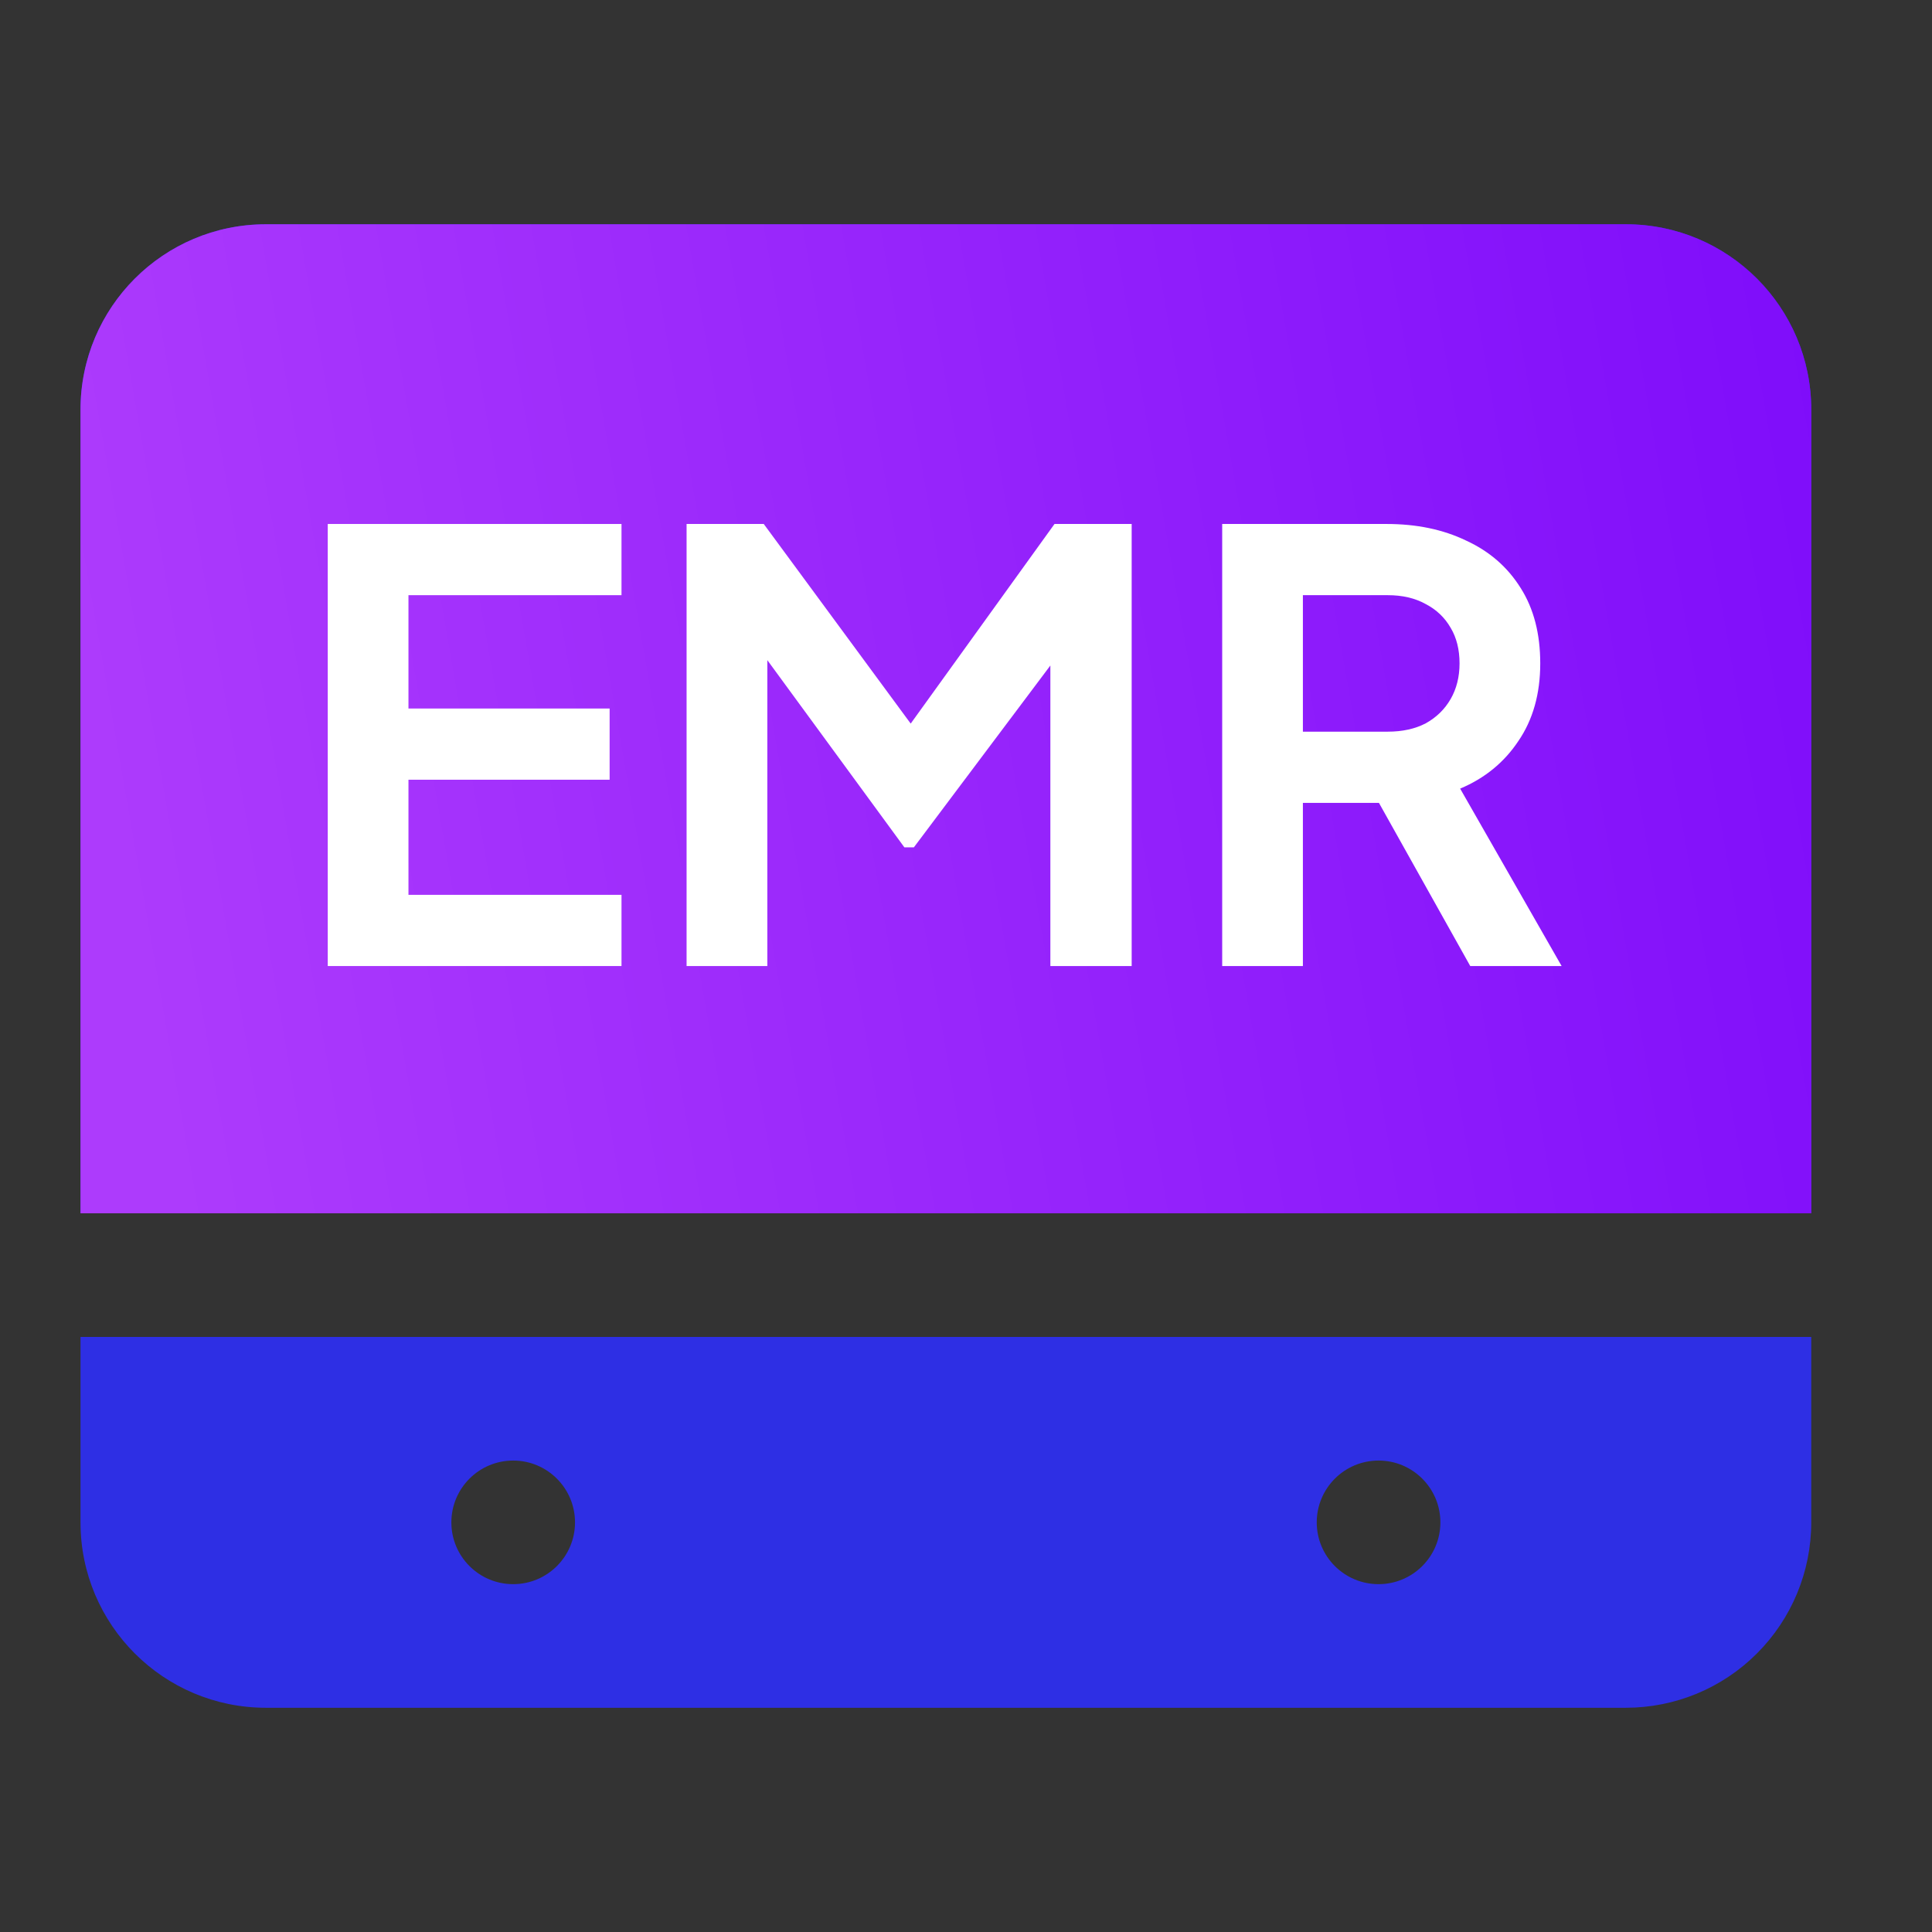
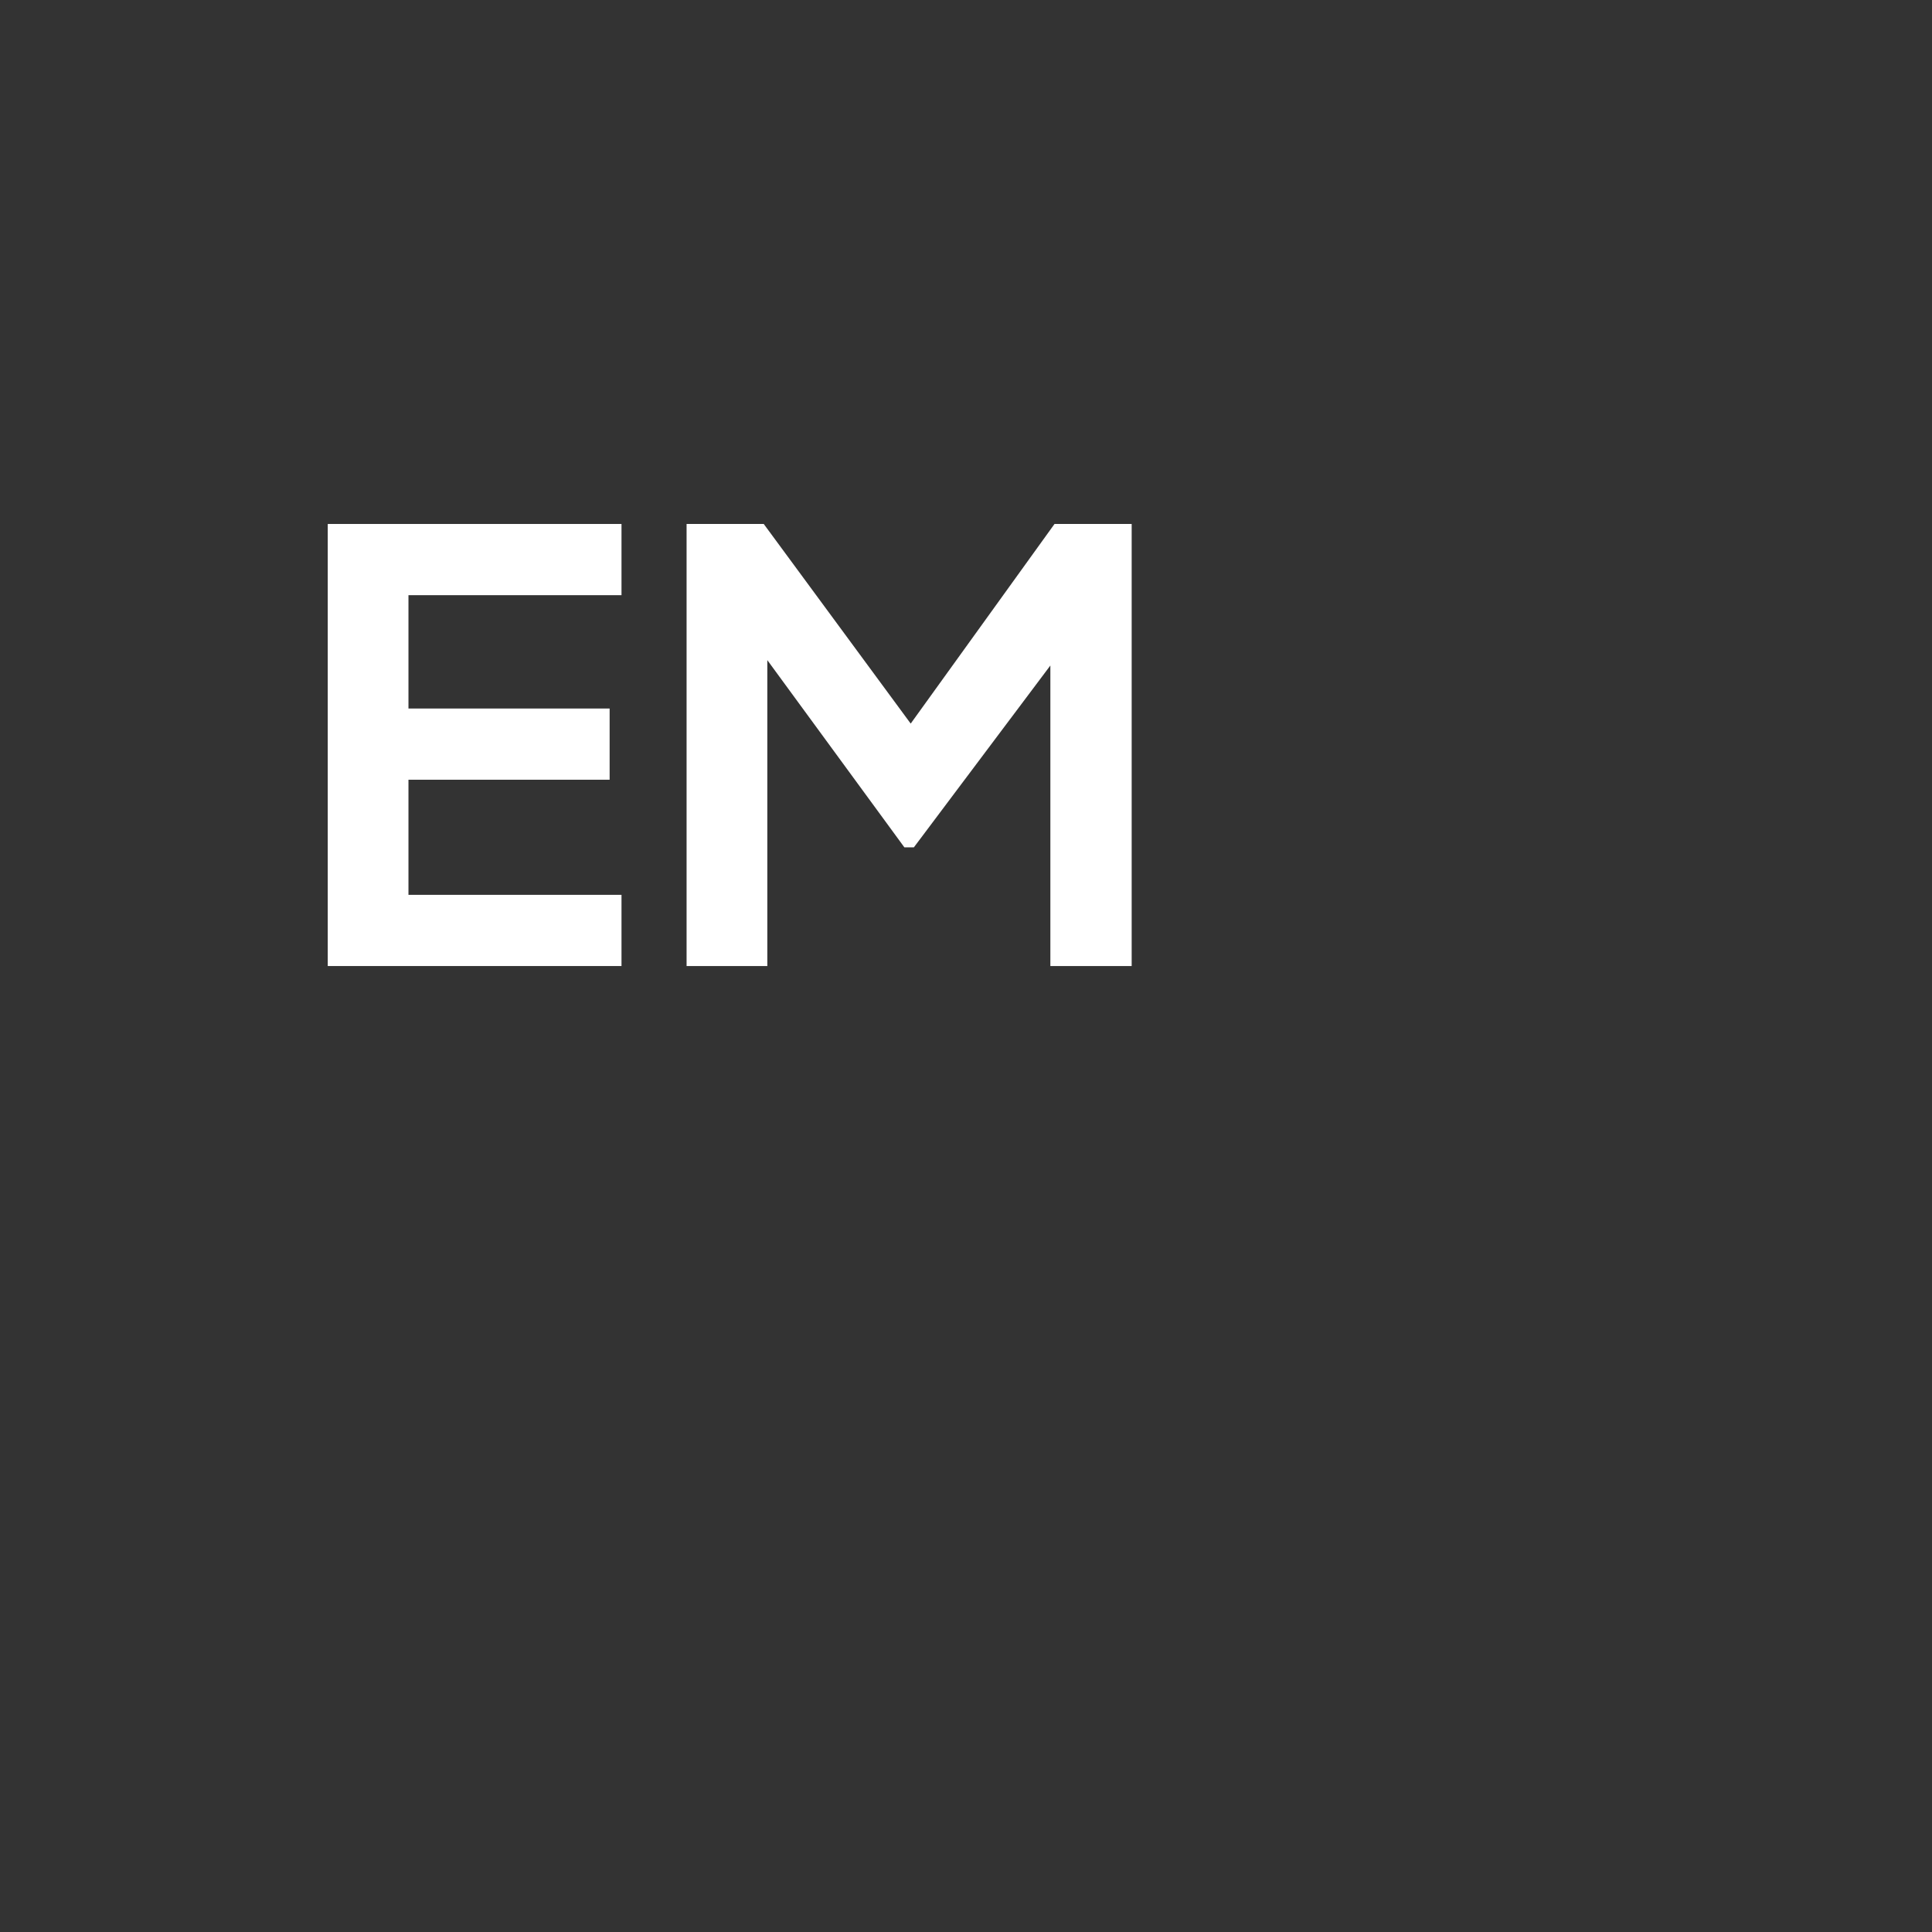
<svg xmlns="http://www.w3.org/2000/svg" width="48" height="48" viewBox="0 0 48 48" fill="none">
  <rect x="0" y="0" width="48" height="48" fill="#333333" stroke="none" />
-   <path fill-rule="evenodd" clip-rule="evenodd" d="M2 30.143V10.179C2 7.635 4.062 5.572 6.607 5.572H40.393C42.938 5.572 45 7.635 45 10.179V30.143H2ZM9.679 20.93H17.357C17.764 20.93 18.156 20.767 18.443 20.48L21.204 17.718L23.558 25.959C23.733 26.567 24.263 27.008 24.893 27.065C25.524 27.124 26.126 26.79 26.409 26.224L29.056 20.93H37.321C38.169 20.93 38.857 20.24 38.857 19.394C38.857 18.546 38.169 17.858 37.321 17.858H28.107C27.525 17.858 26.994 18.186 26.734 18.707L25.427 21.318L23.442 14.365C23.291 13.841 22.877 13.436 22.35 13.299C21.823 13.164 21.262 13.316 20.878 13.701L16.721 17.858H9.679C8.831 17.858 8.143 18.546 8.143 19.394C8.143 20.24 8.831 20.93 9.679 20.93ZM45 33.216V37.823C45 39.044 44.515 40.216 43.65 41.08C42.787 41.945 41.615 42.429 40.393 42.429H6.607C4.062 42.429 2 40.367 2 37.823V33.216H45ZM12.75 36.287C11.902 36.287 11.214 36.975 11.214 37.823C11.214 38.671 11.902 39.358 12.75 39.358C13.598 39.358 14.286 38.671 14.286 37.823C14.286 36.975 13.598 36.287 12.75 36.287ZM34.25 36.287C33.402 36.287 32.714 36.975 32.714 37.823C32.714 38.671 33.402 39.358 34.25 39.358C35.098 39.358 35.786 38.671 35.786 37.823C35.786 36.975 35.098 36.287 34.25 36.287Z" fill="#2E2FE4" />
-   <path fill-rule="evenodd" clip-rule="evenodd" d="M2 30.144V10.179C2 7.635 4.062 5.572 6.607 5.572H40.393C42.938 5.572 45 7.635 45 10.179V30.144H2Z" fill="url(#paint0_linear_6082_4768)" />
  <path d="M8.143 24.001V13.018H15.441V14.787H10.148V17.603H15.146V19.372H10.148V22.232H15.441V24.001H8.143Z" fill="white" />
  <path d="M17.058 24.001V13.018H18.975L23.088 18.605H22.174L26.199 13.018H28.116V24.001H26.096V15.303L26.877 15.494L22.705 21.052H22.469L18.4 15.494L19.064 15.303V24.001H17.058Z" fill="white" />
-   <path d="M30.365 24.001V13.018H34.449C35.196 13.018 35.854 13.155 36.424 13.43C37.004 13.696 37.456 14.089 37.781 14.61C38.105 15.121 38.267 15.745 38.267 16.482C38.267 17.239 38.085 17.883 37.722 18.413C37.368 18.944 36.886 19.337 36.277 19.593L38.798 24.001H36.528L33.83 19.18L35.127 19.947H32.37V24.001H30.365ZM32.37 18.178H34.478C34.842 18.178 35.157 18.109 35.422 17.971C35.687 17.824 35.894 17.622 36.041 17.367C36.188 17.111 36.262 16.816 36.262 16.482C36.262 16.138 36.188 15.843 36.041 15.598C35.894 15.342 35.687 15.146 35.422 15.008C35.157 14.86 34.842 14.787 34.478 14.787H32.37V18.178Z" fill="white" />
  <defs>
    <linearGradient id="paint0_linear_6082_4768" x1="51.45" y1="17.858" x2="3.764" y2="26.154" gradientUnits="userSpaceOnUse">
      <stop stop-color="#7A08FA" />
      <stop offset="1" stop-color="#AD3BFC" />
    </linearGradient>
  </defs>
</svg>